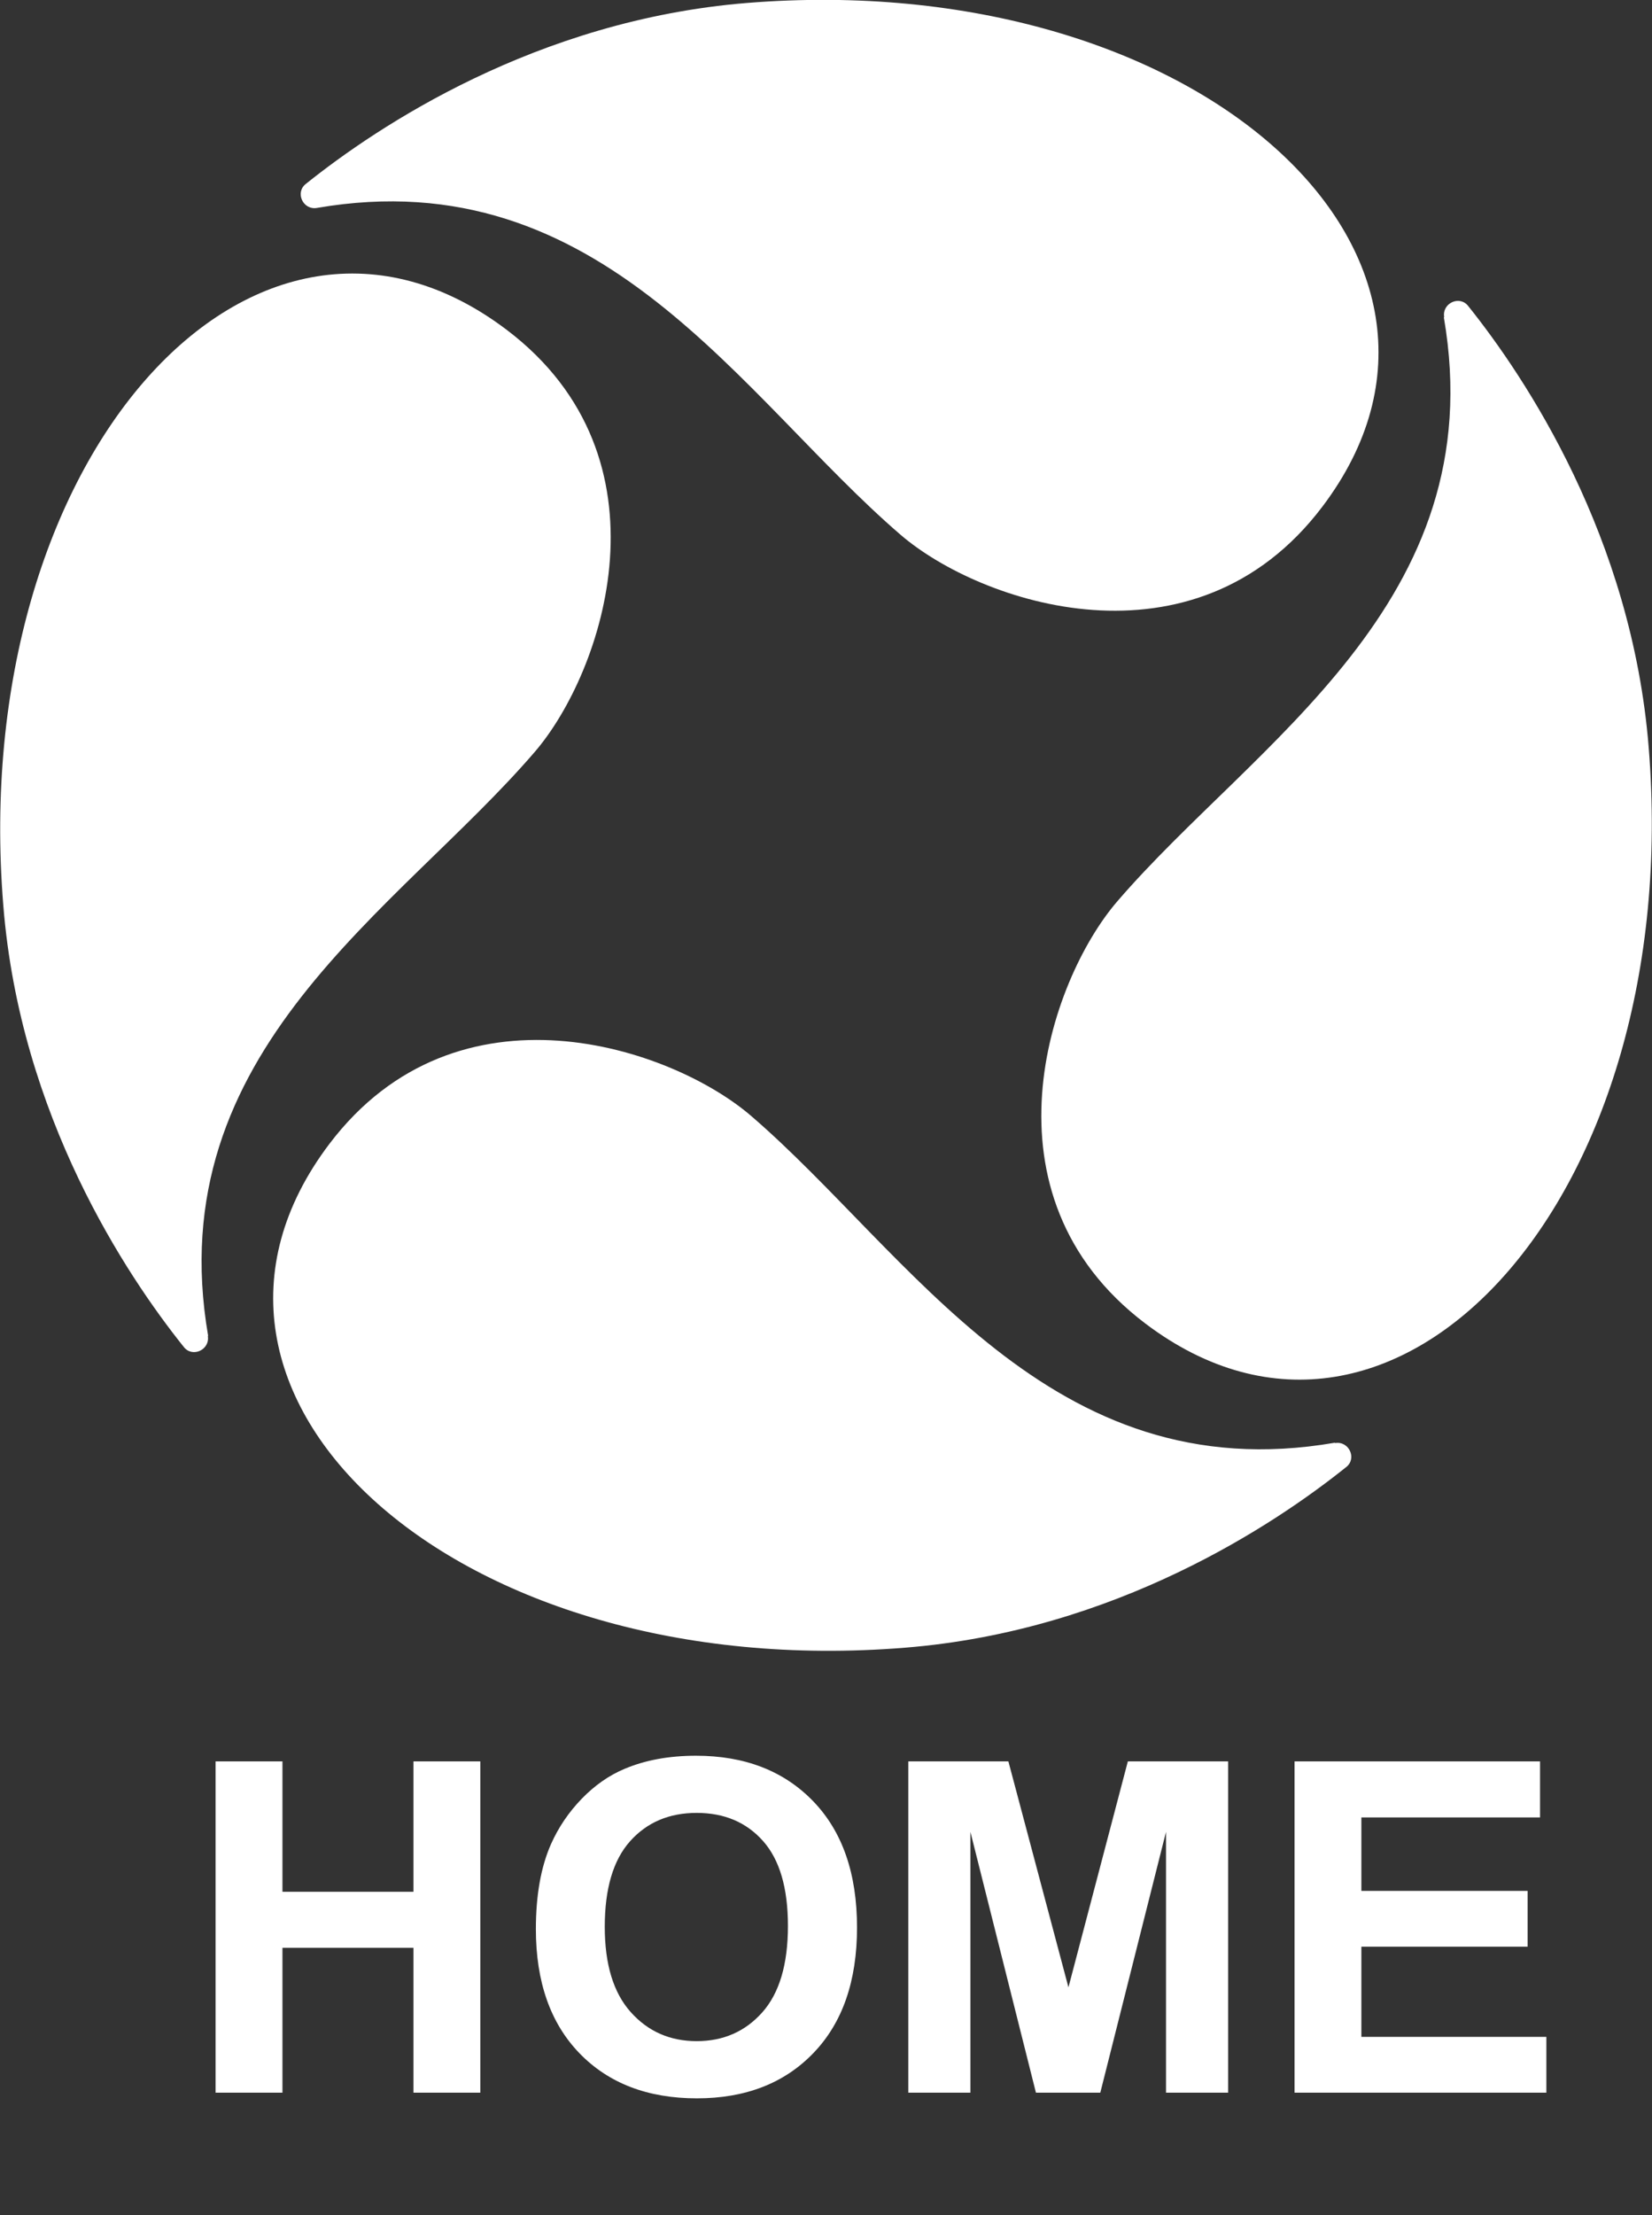
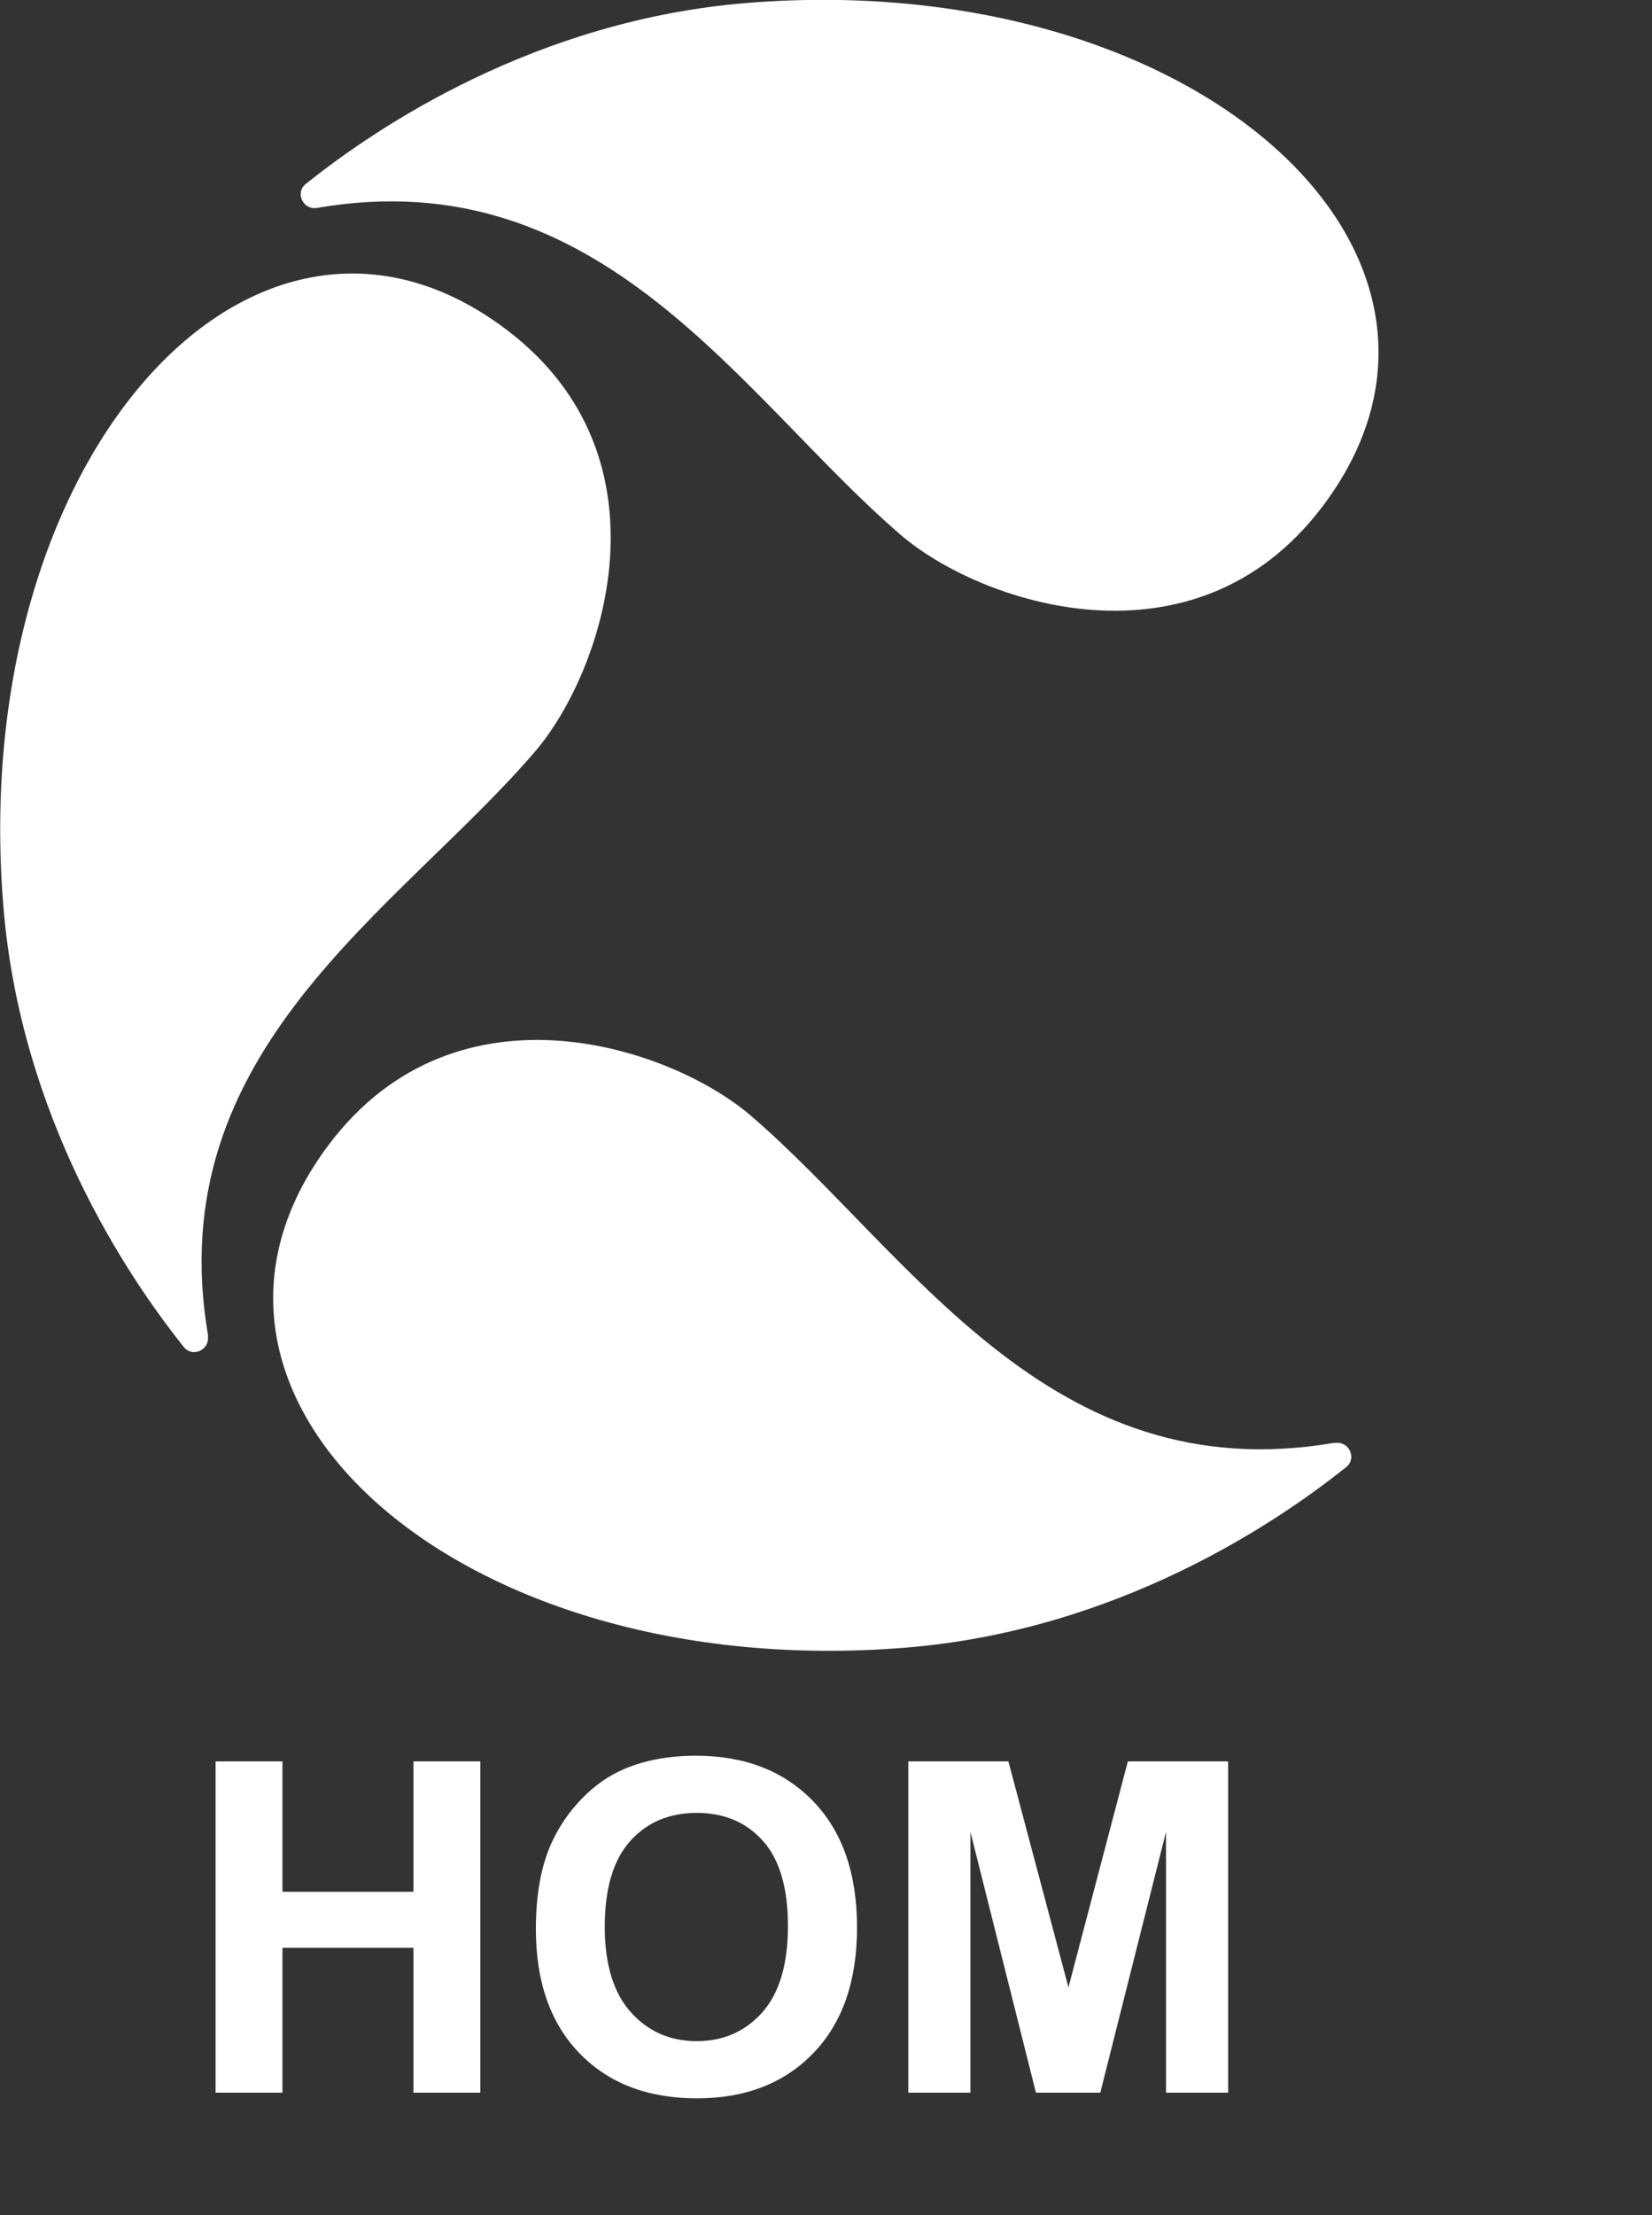
<svg xmlns="http://www.w3.org/2000/svg" width="100%" height="100%" viewBox="0 0 50 67" version="1.1" xml:space="preserve" style="fill-rule:evenodd;clip-rule:evenodd;stroke-linejoin:round;stroke-miterlimit:2;">
  <rect x="0" y="0" width="50" height="67" fill="#333333" stroke="none" />
  <g transform="matrix(1,0,0,1,5.5,63.3)">
    <g>
      <path d="M1.025,0L1.025,-10.021L3.049,-10.021L3.049,-6.077L7.014,-6.077L7.014,-10.021L9.037,-10.021L9.037,0L7.014,0L7.014,-4.382L3.049,-4.382L3.049,0L1.025,0Z" style="fill:rgb(255,255,255);fill-rule:nonzero;" />
      <path d="M10.719,-4.949C10.719,-5.97 10.871,-6.827 11.177,-7.52C11.405,-8.03 11.716,-8.488 12.11,-8.894C12.504,-9.299 12.936,-9.6 13.405,-9.796C14.03,-10.06 14.75,-10.192 15.565,-10.192C17.042,-10.192 18.223,-9.734 19.11,-8.818C19.996,-7.902 20.439,-6.629 20.439,-4.997C20.439,-3.379 20,-2.113 19.12,-1.2C18.241,-0.286 17.065,0.171 15.593,0.171C14.103,0.171 12.918,-0.284 12.038,-1.193C11.159,-2.102 10.719,-3.354 10.719,-4.949ZM12.804,-5.018C12.804,-3.883 13.066,-3.023 13.59,-2.437C14.114,-1.851 14.779,-1.559 15.586,-1.559C16.393,-1.559 17.055,-1.849 17.572,-2.43C18.089,-3.011 18.348,-3.883 18.348,-5.045C18.348,-6.193 18.096,-7.05 17.592,-7.615C17.089,-8.18 16.42,-8.463 15.586,-8.463C14.752,-8.463 14.08,-8.177 13.569,-7.605C13.059,-7.033 12.804,-6.171 12.804,-5.018Z" style="fill:rgb(255,255,255);fill-rule:nonzero;" />
      <path d="M21.991,0L21.991,-10.021L25.02,-10.021L26.838,-3.186L28.636,-10.021L31.671,-10.021L31.671,0L29.791,0L29.791,-7.889L27.802,0L25.854,0L23.871,-7.889L23.871,0L21.991,0Z" style="fill:rgb(255,255,255);fill-rule:nonzero;" />
-       <path d="M33.681,0L33.681,-10.021L41.111,-10.021L41.111,-8.326L35.704,-8.326L35.704,-6.104L40.735,-6.104L40.735,-4.416L35.704,-4.416L35.704,-1.688L41.303,-1.688L41.303,0L33.681,0Z" style="fill:rgb(255,255,255);fill-rule:nonzero;" />
    </g>
  </g>
  <path d="M9.59,6.29C9.17,6.36 8.92,5.82 9.26,5.56C11.42,3.83 16.23,0.61 22.6,0.09C36.2,-1.01 45.77,7.74 40.02,15.33C36.14,20.45 29.66,18.25 27.25,16.17C22.44,12.03 18.23,4.8 9.59,6.29Z" style="fill:rgb(255,255,255);fill-rule:nonzero;" />
-   <path d="M43.71,9.59C43.64,9.17 44.18,8.92 44.44,9.26C46.17,11.42 49.39,16.24 49.9,22.61C51,36.21 42.25,45.78 34.66,40.03C29.54,36.15 31.74,29.67 33.82,27.26C37.96,22.45 45.19,18.24 43.7,9.6L43.71,9.59Z" style="fill:rgb(255,255,255);fill-rule:nonzero;" />
  <path d="M40.41,43.65C40.83,43.58 41.08,44.12 40.74,44.38C38.58,46.11 33.76,49.33 27.39,49.84C13.79,50.94 4.22,42.19 9.97,34.6C13.85,29.48 20.33,31.68 22.74,33.76C27.55,37.9 31.76,45.13 40.4,43.64L40.41,43.65Z" style="fill:rgb(255,255,255);fill-rule:nonzero;" />
  <path d="M6.29,40.41C6.36,40.83 5.82,41.08 5.56,40.74C3.83,38.58 0.61,33.76 0.1,27.39C-1,13.8 7.74,4.22 15.34,9.98C20.46,13.86 18.26,20.34 16.18,22.75C12.04,27.56 4.81,31.77 6.3,40.41L6.29,40.41Z" style="fill:rgb(255,255,255);fill-rule:nonzero;" />
</svg>